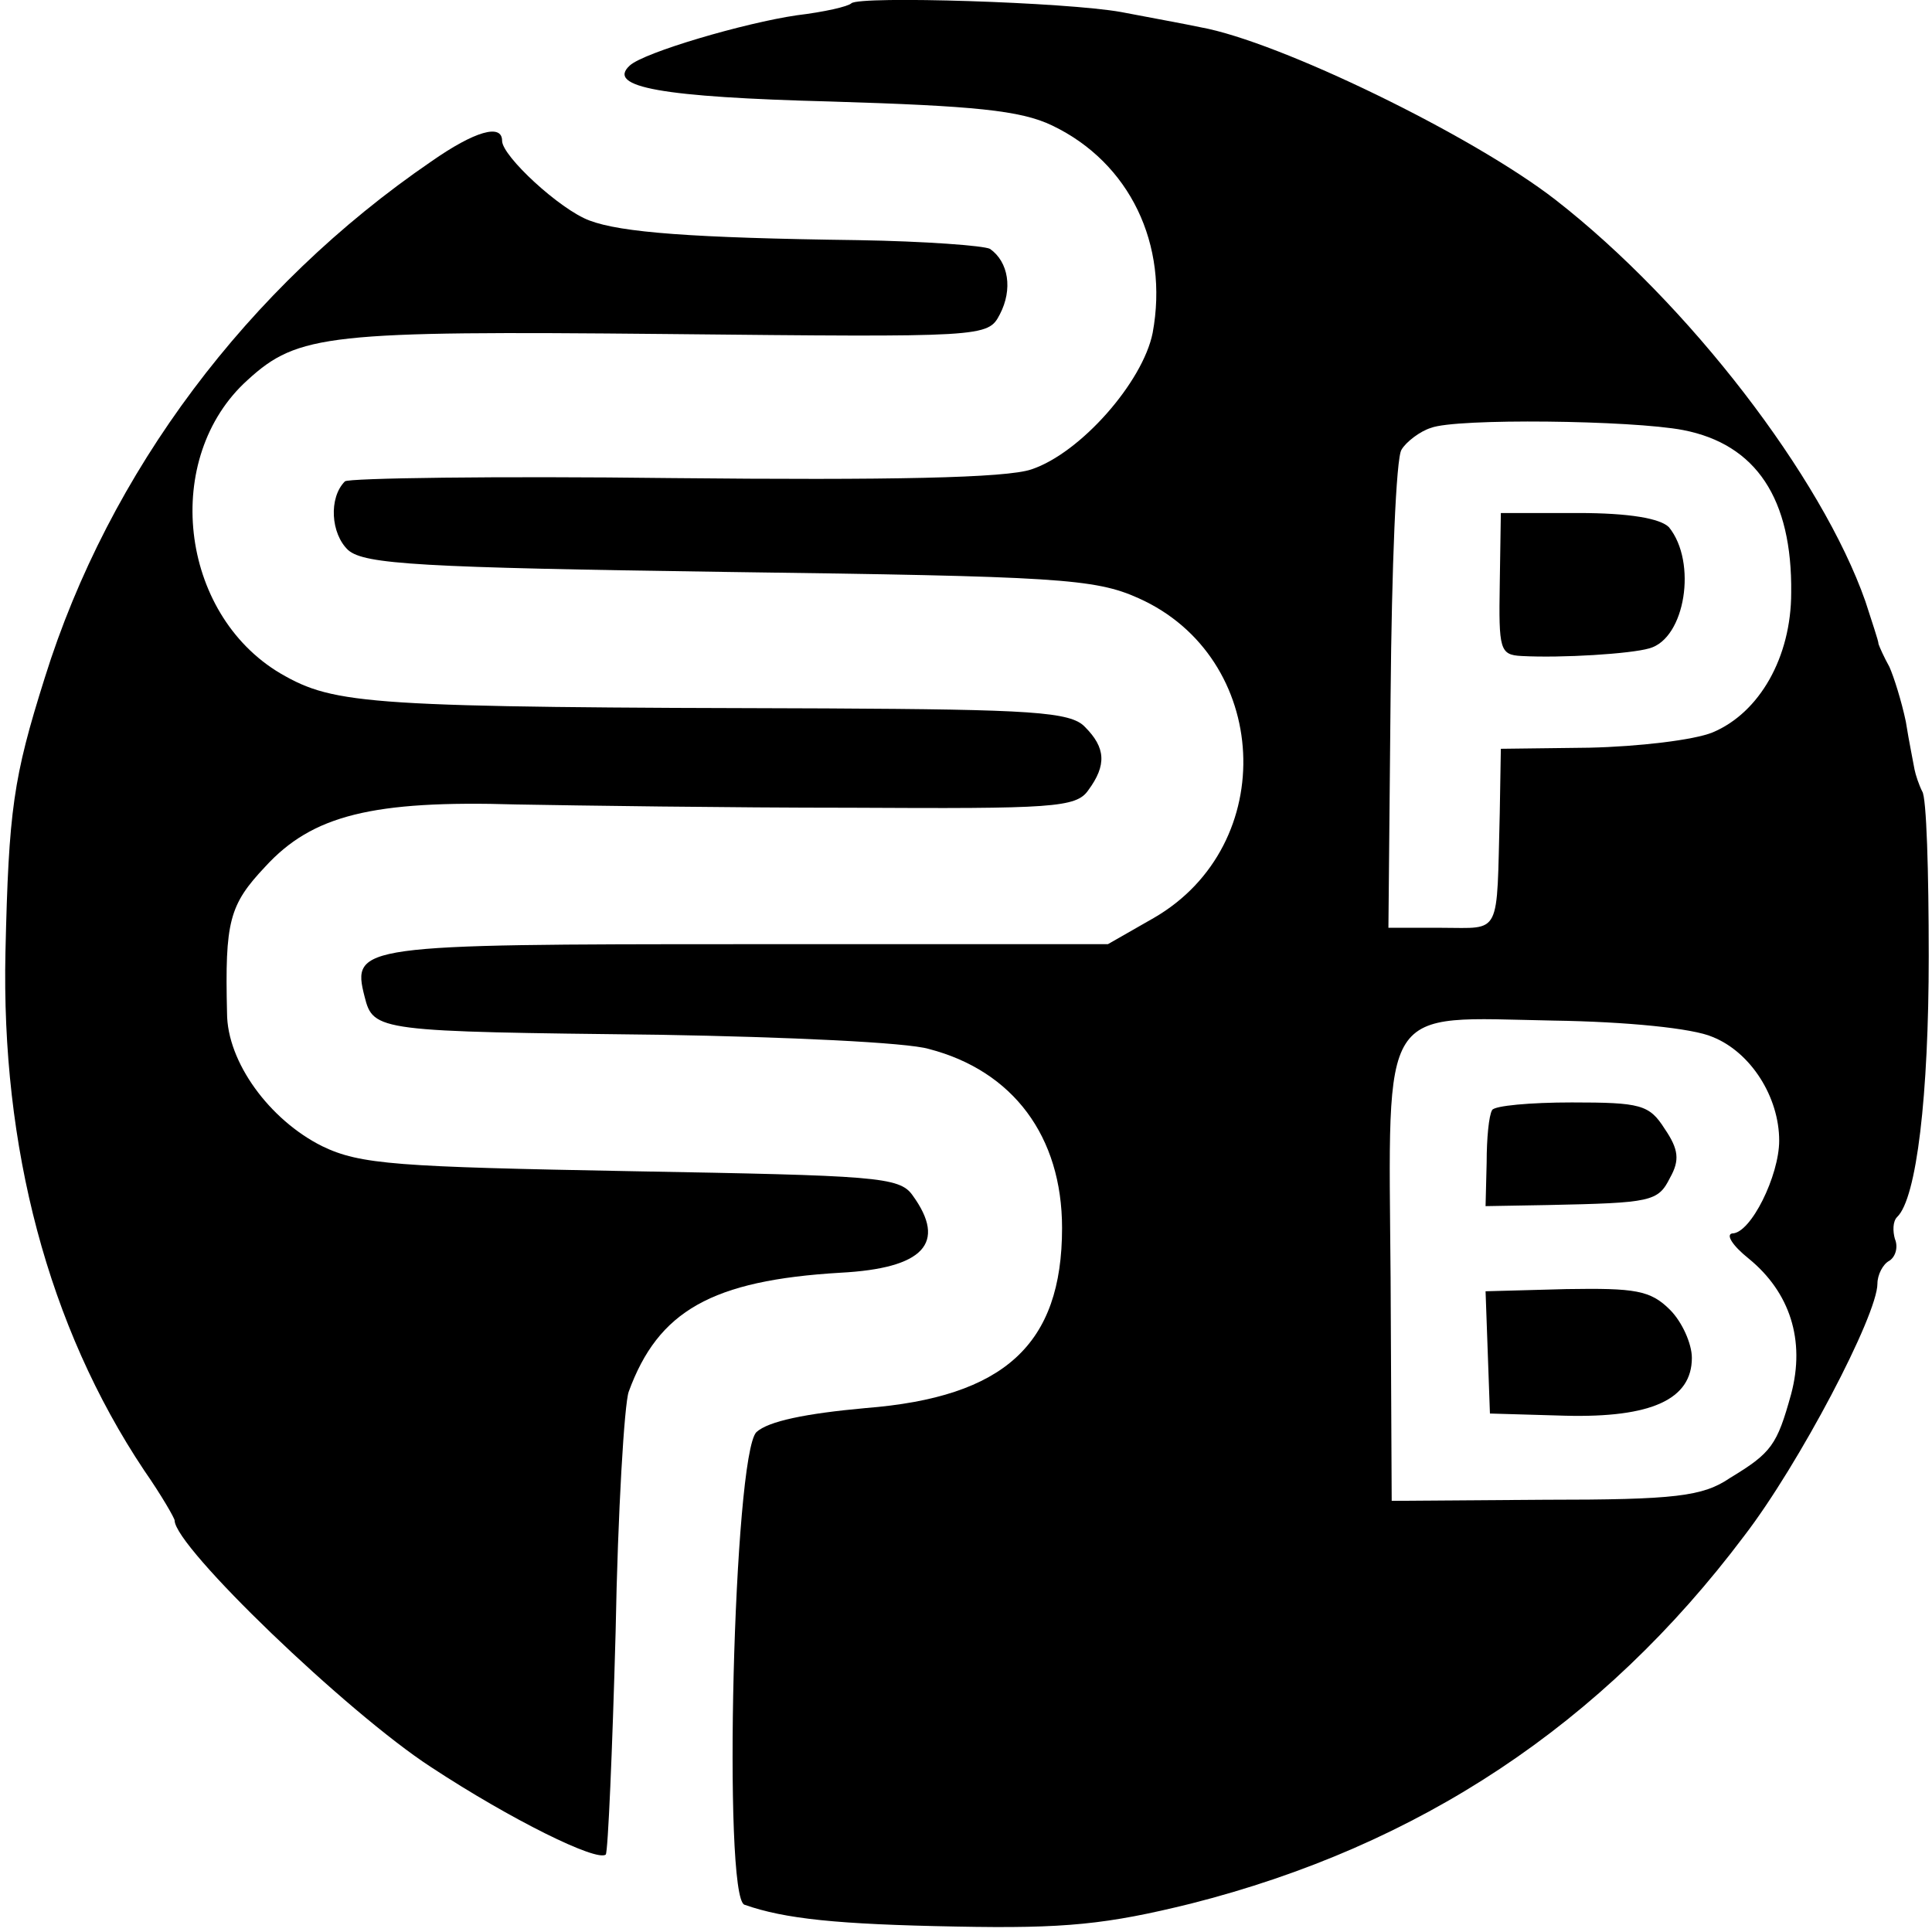
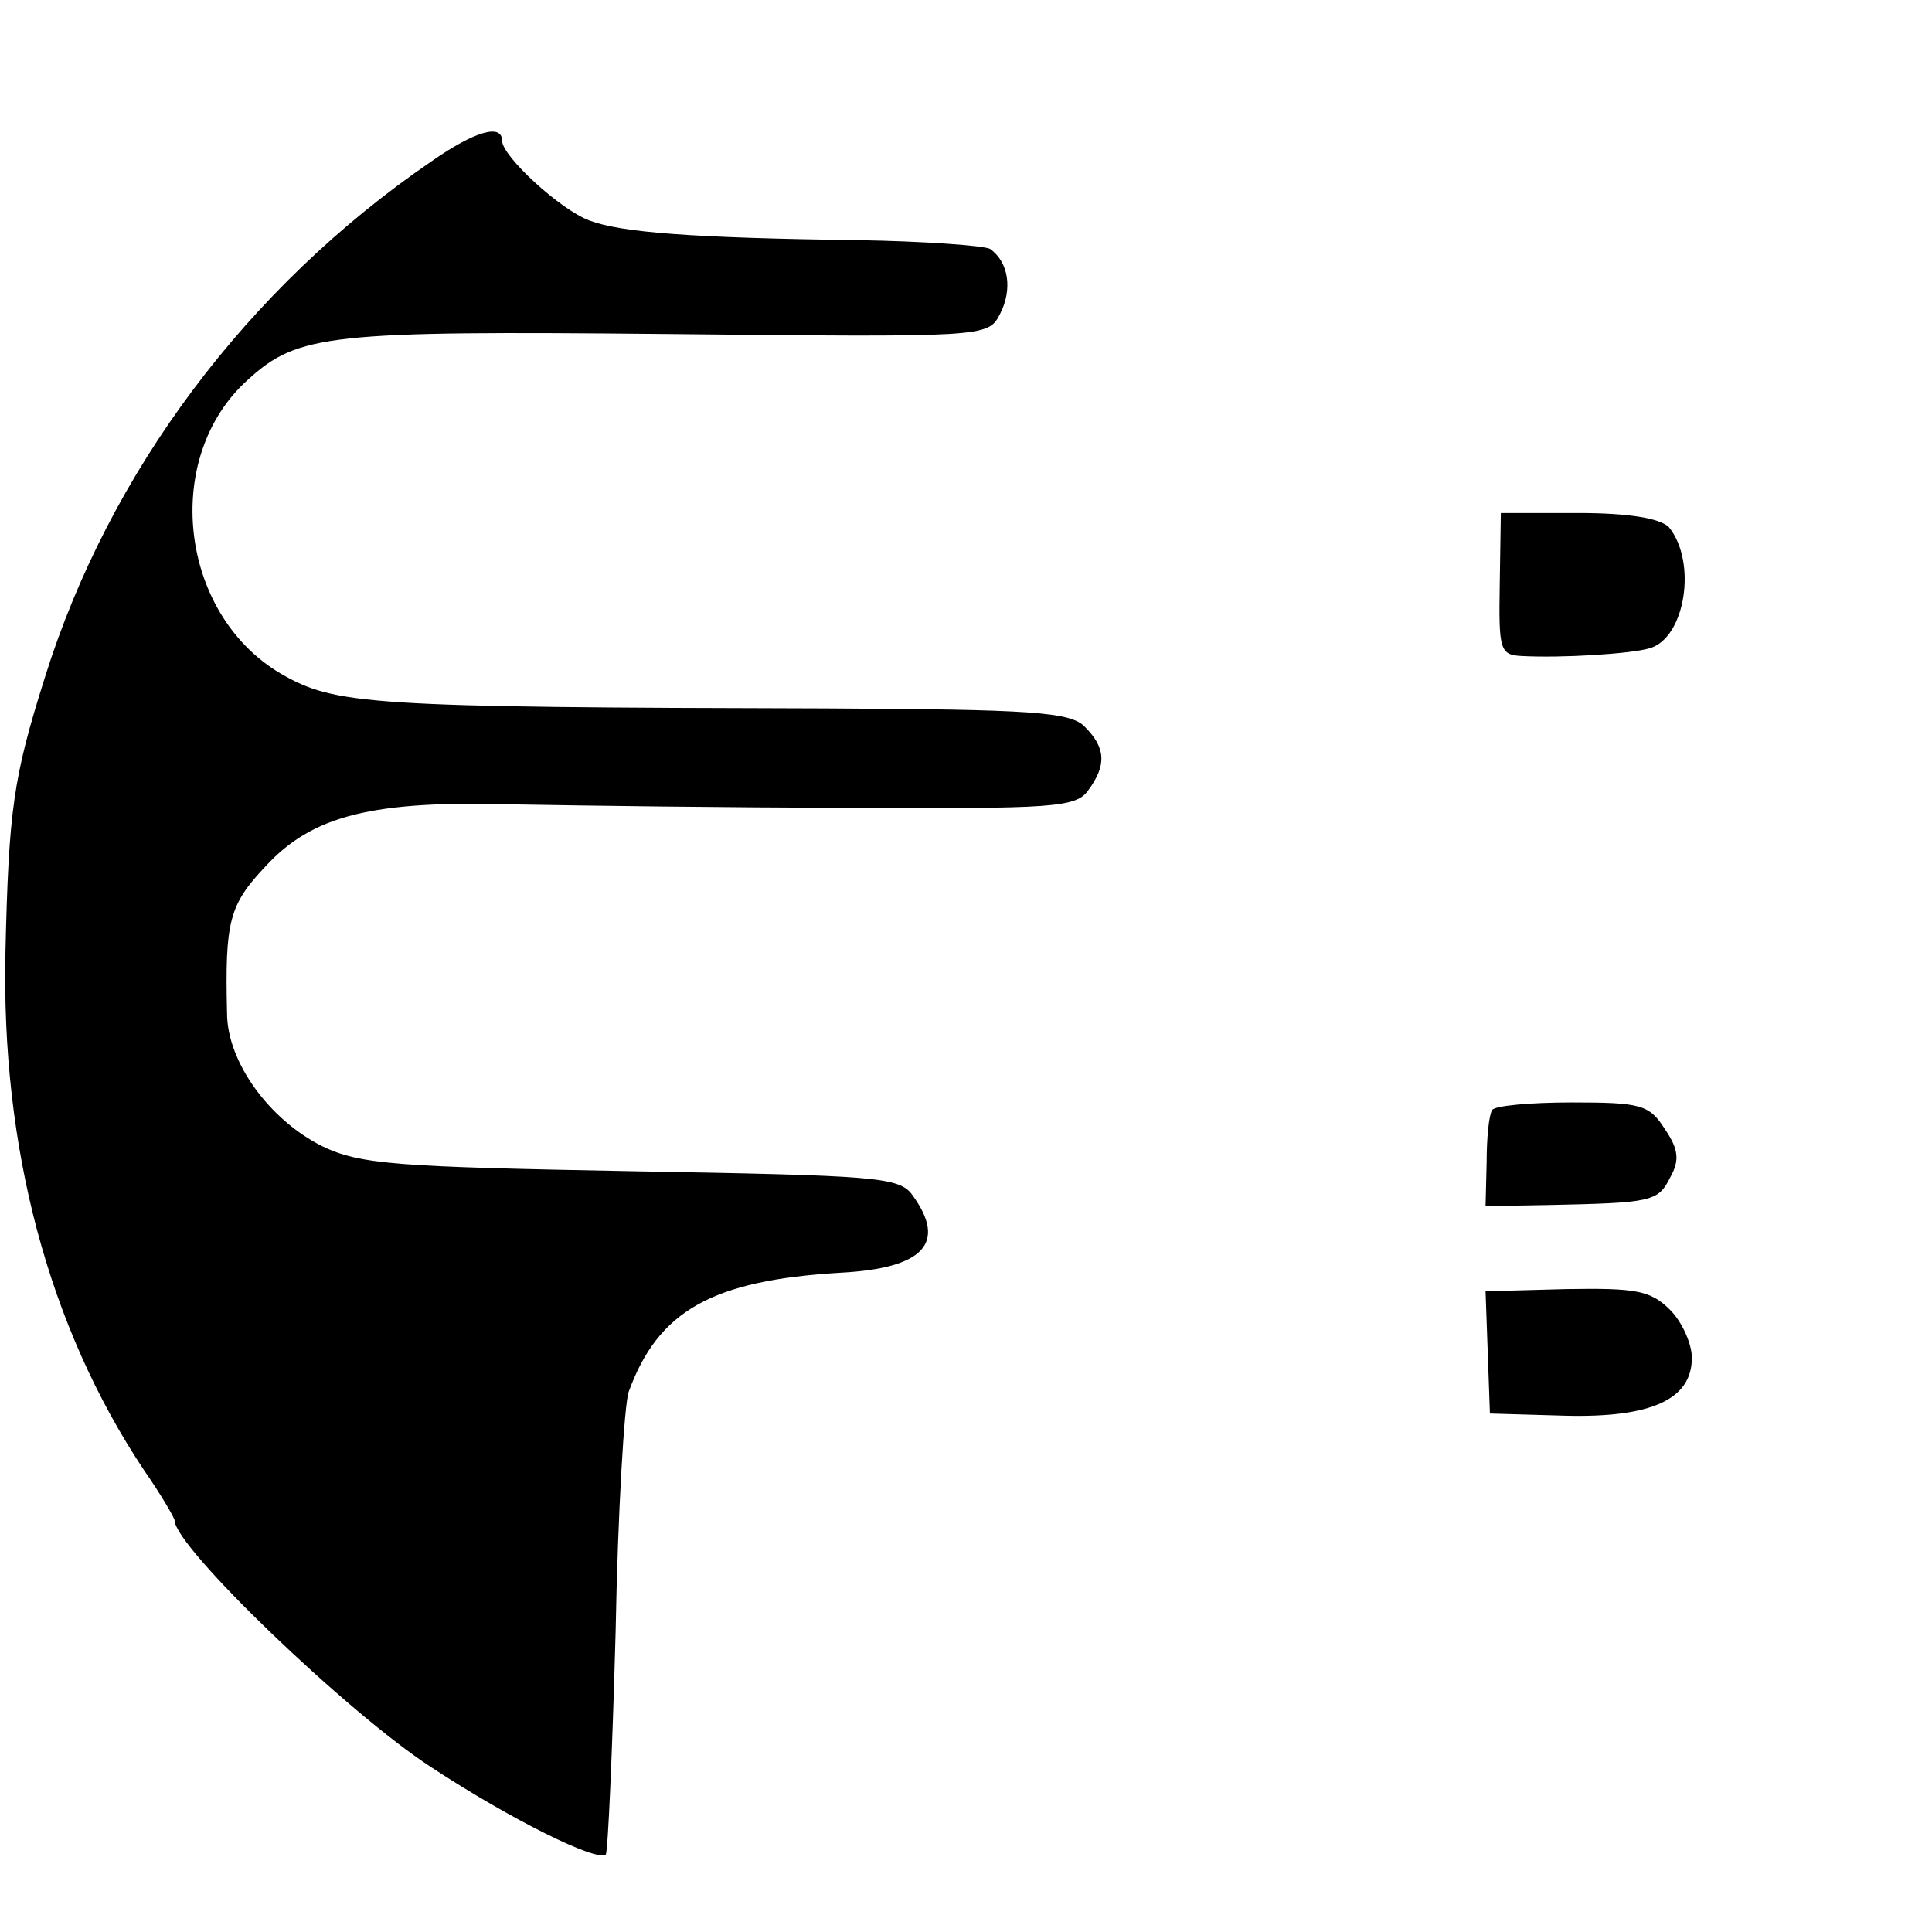
<svg xmlns="http://www.w3.org/2000/svg" version="1.0" width="177pt" height="177pt" viewBox="0 0 177 177" preserveAspectRatio="xMidYMid meet">
  <g transform="translate(0,177) scale(0.1,-0.1)" fill="#000000" stroke="none">
-     <path d="M780 1767 c-3 -3 -25 -8 -50 -11 -48 -7 -140 -34 -153 -46 -22 -20 30 -29 184 -33 131 -4 174 -8 203 -22 71 -34 107 -109 92 -190 -9 -45 -66 -110 -111 -125 -23 -8 -130 -10 -329 -8 -162 2 -297 0 -300 -3 -15 -15 -13 -48 3 -63 15 -13 66 -16 348 -20 301 -4 336 -6 376 -24 121 -54 130 -226 14 -293 l-42 -24 -332 0 c-354 0 -361 -1 -349 -48 8 -32 12 -32 271 -35 116 -2 226 -7 246 -13 77 -20 122 -80 122 -164 0 -107 -53 -155 -180 -165 -55 -5 -89 -12 -100 -22 -21 -21 -31 -426 -11 -433 37 -13 85 -18 194 -20 100 -2 138 2 215 21 209 53 377 164 507 337 50 65 122 202 122 231 0 8 5 18 11 21 6 4 8 13 5 20 -2 7 -2 16 2 20 18 17 29 112 29 239 0 77 -2 146 -6 151 -3 6 -6 15 -7 20 -1 6 -5 25 -8 44 -4 19 -11 41 -15 50 -5 9 -9 18 -10 21 0 3 -6 20 -12 39 -40 114 -162 273 -284 368 -76 59 -253 145 -325 158 -14 3 -47 9 -73 14 -50 9 -239 15 -247 8z m762 -391 c67 -13 100 -63 99 -149 0 -59 -29 -110 -72 -128 -17 -7 -68 -13 -113 -14 l-81 -1 -1 -59 c-3 -114 2 -105 -53 -105 l-49 0 2 213 c1 116 5 218 10 225 4 7 17 17 27 20 23 9 184 7 231 -2z m27 -556 c35 -14 61 -55 61 -95 0 -32 -26 -85 -43 -85 -6 -1 0 -11 15 -23 38 -31 52 -75 39 -124 -13 -47 -18 -54 -56 -77 -25 -17 -50 -20 -170 -20 l-140 -1 -1 204 c-2 255 -11 239 149 236 67 -1 128 -7 146 -15z" />
    <path d="M1374 1235 c-1 -60 0 -65 20 -66 37 -2 100 2 117 7 33 9 44 79 18 111 -8 8 -36 13 -83 13 l-71 0 -1 -65z" />
    <path d="M1367 753 c-3 -5 -5 -26 -5 -48 l-1 -40 57 1 c95 2 101 3 112 25 9 16 8 26 -5 45 -14 22 -22 24 -85 24 -38 0 -71 -3 -73 -7z" />
    <path d="M1363 531 l2 -56 69 -2 c79 -2 116 15 116 53 0 13 -9 33 -20 44 -18 18 -32 20 -95 19 l-74 -2 2 -56z" />
-     <path d="M395 1622 c-168 -115 -295 -284 -354 -473 -29 -92 -33 -121 -36 -251 -4 -179 39 -343 127 -475 16 -23 28 -44 28 -46 0 -24 158 -176 235 -226 73 -48 152 -87 160 -80 2 3 6 94 9 204 2 110 8 209 12 220 27 74 76 102 194 109 76 4 98 27 66 71 -12 17 -34 18 -257 22 -215 4 -249 6 -284 23 -48 24 -87 77 -87 122 -2 84 2 99 35 134 43 47 98 61 230 57 56 -1 194 -3 307 -3 184 -1 206 0 217 16 17 23 16 39 -3 58 -13 14 -50 16 -237 17 -420 1 -450 3 -500 32 -93 55 -109 198 -30 269 46 42 74 45 383 42 293 -3 295 -3 306 18 12 23 8 48 -9 60 -6 3 -60 7 -121 8 -152 2 -217 7 -246 18 -27 10 -80 59 -80 73 0 16 -25 9 -65 -19z" />
+     <path d="M395 1622 c-168 -115 -295 -284 -354 -473 -29 -92 -33 -121 -36 -251 -4 -179 39 -343 127 -475 16 -23 28 -44 28 -46 0 -24 158 -176 235 -226 73 -48 152 -87 160 -80 2 3 6 94 9 204 2 110 8 209 12 220 27 74 76 102 194 109 76 4 98 27 66 71 -12 17 -34 18 -257 22 -215 4 -249 6 -284 23 -48 24 -87 77 -87 122 -2 84 2 99 35 134 43 47 98 61 230 57 56 -1 194 -3 307 -3 184 -1 206 0 217 16 17 23 16 39 -3 58 -13 14 -50 16 -237 17 -420 1 -450 3 -500 32 -93 55 -109 198 -30 269 46 42 74 45 383 42 293 -3 295 -3 306 18 12 23 8 48 -9 60 -6 3 -60 7 -121 8 -152 2 -217 7 -246 18 -27 10 -80 59 -80 73 0 16 -25 9 -65 -19" />
  </g>
</svg>